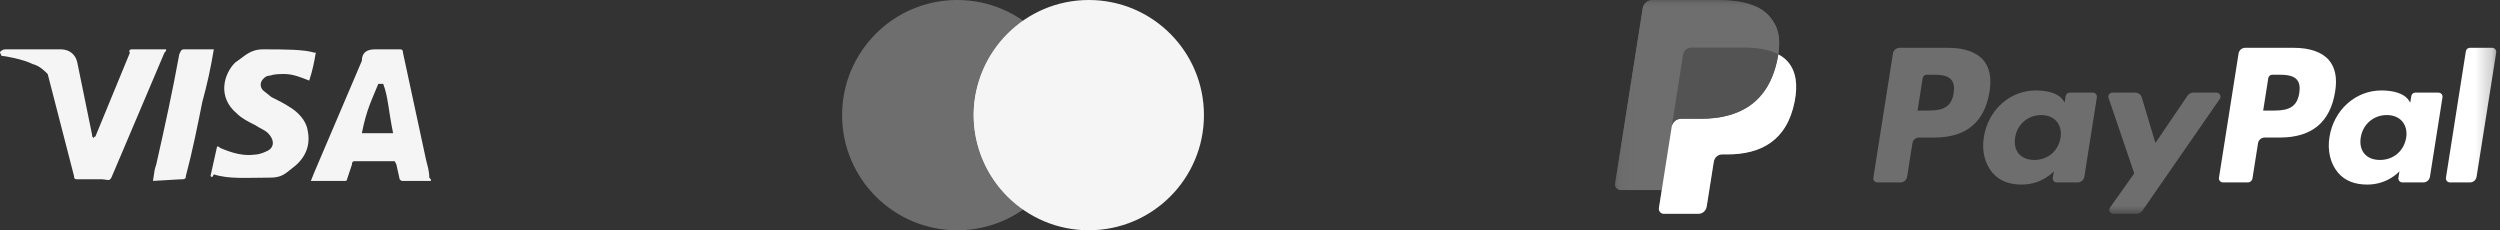
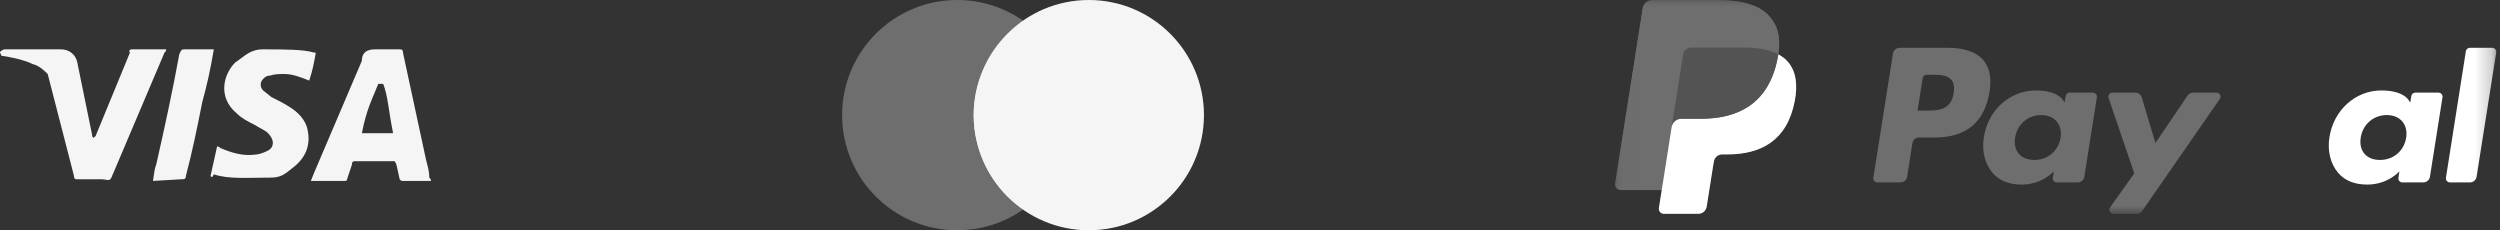
<svg xmlns="http://www.w3.org/2000/svg" width="152" height="14" viewBox="0 0 152 14" fill="none">
  <rect x="0" y="0" width="152" height="14" fill="#333333" stroke="none" />
  <path d="M58.2 14C62.066 14 65.2 10.866 65.2 7C65.2 3.134 62.066 0 58.2 0C54.334 0 51.2 3.134 51.2 7C51.2 10.866 54.334 14 58.2 14Z" fill="#6E6E6E" />
  <path d="M66.2 14C70.066 14 73.2 10.866 73.2 7C73.2 3.134 70.066 0 66.2 0C62.334 0 59.2 3.134 59.2 7C59.2 10.866 62.334 14 66.2 14Z" fill="#F5F5F5" />
  <path d="M65.2 7C65.2 4.6 64 2.5 62.2 1.3C60.4 2.6 59.2 4.7 59.2 7C59.2 9.3 60.4 11.5 62.2 12.7C64 11.5 65.2 9.4 65.2 7Z" fill="#F5F5F5" />
  <path d="M23.3 5.1H23C22.6 6.1 22.3 6.6 22 8.1H23.9C23.6 6.6 23.6 5.9 23.3 5.1ZM26.2 11H24.5C24.4 11 24.4 11 24.3 10.9L24.1 10L24 9.8H21.6C21.5 9.8 21.4 9.8 21.4 10L21.1 10.9C21.1 11 21 11 21 11H18.9L19.1 10.5L22 3.7C22 3.2 22.3 3 22.8 3H24.3C24.4 3 24.5 3 24.5 3.2L25.9 9.7C26 10.1 26.1 10.4 26.1 10.8C26.2 10.9 26.2 10.9 26.2 11ZM12.8 10.7L13.2 8.9C13.3 8.9 13.4 9 13.4 9C14.1 9.3 14.8 9.5 15.5 9.4C15.7 9.4 16 9.3 16.2 9.2C16.7 9 16.7 8.5 16.3 8.1C16.1 7.9 15.8 7.8 15.5 7.6C15.1 7.4 14.7 7.2 14.4 6.9C13.2 5.9 13.6 4.5 14.3 3.8C14.9 3.4 15.2 3 16 3C17.2 3 18.5 3 19.1 3.2H19.2C19.1 3.8 19 4.3 18.8 4.9C18.3 4.7 17.8 4.5 17.3 4.5C17 4.5 16.7 4.5 16.4 4.6C16.2 4.6 16.1 4.7 16 4.8C15.8 5 15.8 5.3 16 5.5L16.5 5.9C16.9 6.1 17.3 6.3 17.6 6.5C18.1 6.8 18.6 7.3 18.7 7.9C18.9 8.8 18.6 9.6 17.8 10.2C17.3 10.6 17.1 10.8 16.4 10.8C15 10.8 13.9 10.9 13 10.6C12.9 10.8 12.9 10.8 12.8 10.7ZM9.3 11C9.4 10.3 9.4 10.3 9.5 10C10 7.8 10.5 5.5 10.9 3.3C11 3.1 11 3 11.2 3H13C12.8 4.2 12.6 5.1 12.3 6.2C12 7.7 11.7 9.2 11.3 10.7C11.3 10.9 11.2 10.9 11 10.9M0 3.2C0 3.1 0.2 3 0.3 3H3.7C4.2 3 4.6 3.3 4.7 3.8L5.6 8.2C5.6 8.3 5.6 8.3 5.7 8.4C5.7 8.3 5.8 8.3 5.8 8.3L7.9 3.2C7.8 3.1 7.9 3 8 3H10.1C10.1 3.1 10.1 3.1 10 3.2L6.9 10.5C6.8 10.7 6.8 10.8 6.7 10.9C6.6 11 6.4 10.9 6.2 10.9H4.7C4.6 10.9 4.5 10.9 4.5 10.7L2.9 4.5C2.7 4.3 2.4 4 2 3.9C1.4 3.6 0.3 3.4 0.1 3.4L0 3.2Z" fill="#F5F5F5" />
-   <path fill-rule="evenodd" clip-rule="evenodd" d="M139.795 5.666C139.634 6.724 138.826 6.724 138.045 6.724H137.601L137.912 4.749C137.931 4.63 138.034 4.542 138.155 4.542H138.359C138.89 4.542 139.393 4.542 139.652 4.845C139.807 5.026 139.854 5.295 139.795 5.666ZM139.455 2.907H136.509C136.307 2.907 136.136 3.054 136.105 3.253L134.913 10.807C134.89 10.956 135.005 11.091 135.156 11.091H136.667C136.808 11.091 136.929 10.988 136.95 10.849L137.288 8.707C137.32 8.508 137.491 8.362 137.693 8.362H138.625C140.565 8.362 141.685 7.423 141.978 5.561C142.11 4.747 141.983 4.108 141.602 3.66C141.183 3.167 140.441 2.907 139.455 2.907Z" fill="white" />
  <path fill-rule="evenodd" clip-rule="evenodd" d="M118.782 5.666C118.621 6.724 117.813 6.724 117.032 6.724H116.587L116.899 4.749C116.918 4.63 117.021 4.542 117.142 4.542H117.345C117.877 4.542 118.38 4.542 118.638 4.845C118.794 5.026 118.84 5.295 118.782 5.666ZM118.442 2.907H115.496C115.294 2.907 115.123 3.054 115.091 3.253L113.9 10.807C113.876 10.956 113.992 11.091 114.142 11.091H115.549C115.751 11.091 115.922 10.944 115.954 10.745L116.275 8.707C116.306 8.508 116.478 8.362 116.679 8.362H117.612C119.552 8.362 120.672 7.423 120.965 5.561C121.097 4.747 120.97 4.108 120.589 3.66C120.17 3.167 119.427 2.907 118.442 2.907Z" fill="#6E6E6E" />
  <path fill-rule="evenodd" clip-rule="evenodd" d="M125.282 8.378C125.145 9.184 124.505 9.725 123.689 9.725C123.28 9.725 122.952 9.594 122.742 9.345C122.533 9.098 122.455 8.746 122.521 8.354C122.648 7.555 123.298 6.996 124.102 6.996C124.502 6.996 124.828 7.129 125.042 7.381C125.259 7.634 125.343 7.988 125.282 8.378ZM127.248 5.632H125.837C125.716 5.632 125.613 5.72 125.594 5.84L125.532 6.234L125.434 6.091C125.128 5.648 124.447 5.5 123.767 5.5C122.209 5.5 120.877 6.681 120.618 8.337C120.483 9.164 120.675 9.953 121.143 10.505C121.574 11.011 122.188 11.222 122.92 11.222C124.176 11.222 124.873 10.415 124.873 10.415L124.81 10.807C124.787 10.956 124.902 11.091 125.053 11.091H126.323C126.525 11.091 126.696 10.944 126.728 10.745L127.49 5.916C127.514 5.767 127.399 5.632 127.248 5.632Z" fill="#6E6E6E" />
  <path fill-rule="evenodd" clip-rule="evenodd" d="M146.295 8.378C146.158 9.184 145.519 9.725 144.702 9.725C144.293 9.725 143.966 9.594 143.755 9.345C143.546 9.098 143.468 8.746 143.534 8.354C143.661 7.555 144.311 6.996 145.115 6.996C145.516 6.996 145.841 7.129 146.056 7.381C146.272 7.634 146.357 7.988 146.295 8.378ZM148.261 5.632H146.85C146.729 5.632 146.626 5.72 146.607 5.84L146.545 6.234L146.447 6.091C146.141 5.648 145.46 5.5 144.78 5.5C143.222 5.5 141.89 6.681 141.631 8.337C141.497 9.164 141.688 9.953 142.156 10.505C142.587 11.011 143.201 11.222 143.933 11.222C145.19 11.222 145.886 10.415 145.886 10.415L145.823 10.807C145.8 10.956 145.915 11.091 146.066 11.091H147.336C147.538 11.091 147.709 10.944 147.741 10.745L148.503 5.916C148.527 5.767 148.412 5.632 148.261 5.632Z" fill="white" />
  <mask id="mask0_67_128" style="mask-type:luminance" maskUnits="userSpaceOnUse" x="98" y="0" width="54" height="13">
    <path d="M98.2 13H151.773V0H98.2V13Z" fill="white" />
  </mask>
  <g mask="url(#mask0_67_128)">
    <path fill-rule="evenodd" clip-rule="evenodd" d="M134.761 5.632H133.343C133.208 5.632 133.081 5.7 133.005 5.812L131.049 8.693L130.22 5.924C130.168 5.751 130.009 5.632 129.828 5.632H128.434C128.266 5.632 128.147 5.798 128.201 5.957L129.763 10.54L128.294 12.612C128.179 12.775 128.295 13 128.494 13H129.911C130.045 13 130.171 12.934 130.248 12.824L134.963 6.018C135.076 5.855 134.96 5.632 134.761 5.632Z" fill="#6E6E6E" />
  </g>
  <mask id="mask1_67_128" style="mask-type:luminance" maskUnits="userSpaceOnUse" x="98" y="0" width="54" height="13">
    <path d="M98.2 13H151.773V0H98.2V13Z" fill="white" />
  </mask>
  <g mask="url(#mask1_67_128)">
    <path fill-rule="evenodd" clip-rule="evenodd" d="M149.924 3.115L148.714 10.807C148.691 10.956 148.806 11.091 148.957 11.091H150.173C150.375 11.091 150.546 10.944 150.577 10.745L151.77 3.191C151.793 3.042 151.678 2.907 151.527 2.907H150.166C150.045 2.907 149.942 2.995 149.924 3.115Z" fill="white" />
  </g>
  <mask id="mask2_67_128" style="mask-type:luminance" maskUnits="userSpaceOnUse" x="98" y="0" width="54" height="13">
    <path d="M98.2 13H151.773V0H98.2V13Z" fill="white" />
  </mask>
  <g mask="url(#mask2_67_128)">
    <path fill-rule="evenodd" clip-rule="evenodd" d="M103.773 12.464L104.169 9.953L104.195 9.814C104.214 9.693 104.276 9.582 104.369 9.502C104.463 9.423 104.582 9.379 104.704 9.379H105.019C105.543 9.379 106.025 9.323 106.45 9.212C106.905 9.095 107.309 8.911 107.651 8.668C108.014 8.409 108.319 8.076 108.558 7.676C108.809 7.254 108.994 6.746 109.107 6.166C109.206 5.654 109.225 5.196 109.162 4.804C109.096 4.39 108.936 4.036 108.688 3.753C108.538 3.582 108.345 3.433 108.116 3.312L108.11 3.309L108.11 3.302C108.19 2.791 108.187 2.365 108.101 1.998C108.014 1.63 107.839 1.3 107.565 0.987C106.996 0.339 105.961 0.01 104.49 0.01H100.45C100.315 0.01 100.184 0.058 100.081 0.146C99.978 0.234 99.91 0.356 99.889 0.489L98.206 11.158C98.191 11.256 98.219 11.354 98.283 11.429C98.347 11.504 98.44 11.547 98.539 11.547H101.046L101.043 11.559L100.871 12.651C100.858 12.736 100.882 12.822 100.938 12.887C100.994 12.952 101.075 12.99 101.161 12.99H103.263C103.381 12.99 103.495 12.947 103.585 12.871C103.675 12.794 103.734 12.688 103.753 12.572L103.773 12.464Z" fill="#6E6E6E" />
  </g>
  <mask id="mask3_67_128" style="mask-type:luminance" maskUnits="userSpaceOnUse" x="98" y="0" width="54" height="13">
    <path d="M98.2 13H151.773V0H98.2V13Z" fill="white" />
  </mask>
  <g mask="url(#mask3_67_128)">
    <path fill-rule="evenodd" clip-rule="evenodd" d="M102.333 3.316C102.36 3.147 102.468 3.009 102.614 2.939C102.681 2.907 102.755 2.889 102.832 2.889H106C106.375 2.889 106.725 2.914 107.045 2.965C107.136 2.98 107.225 2.997 107.311 3.016C107.398 3.035 107.482 3.057 107.563 3.081C107.603 3.092 107.643 3.105 107.683 3.118C107.84 3.17 107.986 3.232 108.12 3.303C108.279 2.292 108.119 1.603 107.572 0.98C106.97 0.294 105.882 0 104.49 0H100.45C100.165 0 99.923 0.207 99.879 0.488L98.196 11.157C98.163 11.367 98.326 11.557 98.539 11.557H101.033L102.333 3.316Z" fill="#6E6E6E" />
  </g>
  <path fill-rule="evenodd" clip-rule="evenodd" d="M108.12 3.303C108.108 3.38 108.095 3.458 108.079 3.539C107.546 6.275 105.723 7.221 103.395 7.221H102.209C101.925 7.221 101.685 7.428 101.64 7.709L100.861 12.649C100.832 12.833 100.975 13 101.161 13H103.263C103.512 13 103.724 12.819 103.763 12.573L103.783 12.466L104.18 9.955L104.205 9.816C104.244 9.57 104.456 9.389 104.705 9.389H105.019C107.056 9.389 108.651 8.561 109.117 6.168C109.312 5.168 109.211 4.334 108.696 3.747C108.54 3.569 108.346 3.422 108.12 3.303Z" fill="white" />
  <path fill-rule="evenodd" clip-rule="evenodd" d="M107.563 3.08C107.482 3.057 107.398 3.035 107.311 3.016C107.225 2.997 107.136 2.98 107.045 2.965C106.725 2.914 106.375 2.889 106 2.889H102.832C102.755 2.889 102.681 2.907 102.614 2.939C102.468 3.009 102.36 3.147 102.333 3.316L101.66 7.584L101.64 7.709C101.685 7.428 101.925 7.221 102.209 7.221H103.395C105.723 7.221 107.546 6.275 108.079 3.539C108.095 3.458 108.108 3.38 108.12 3.303C107.986 3.231 107.84 3.17 107.683 3.118C107.643 3.105 107.603 3.092 107.563 3.08Z" fill="#535353" />
</svg>